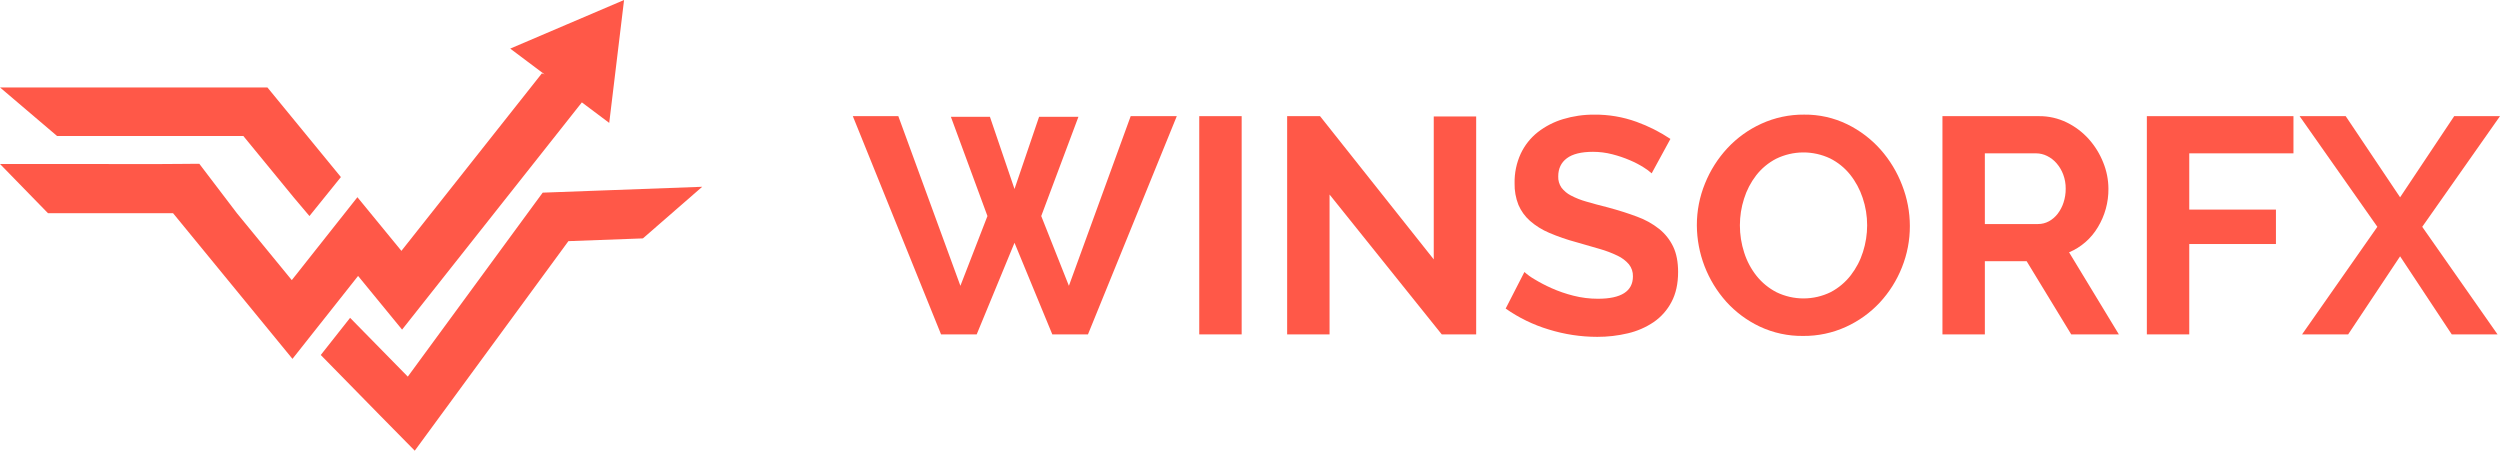
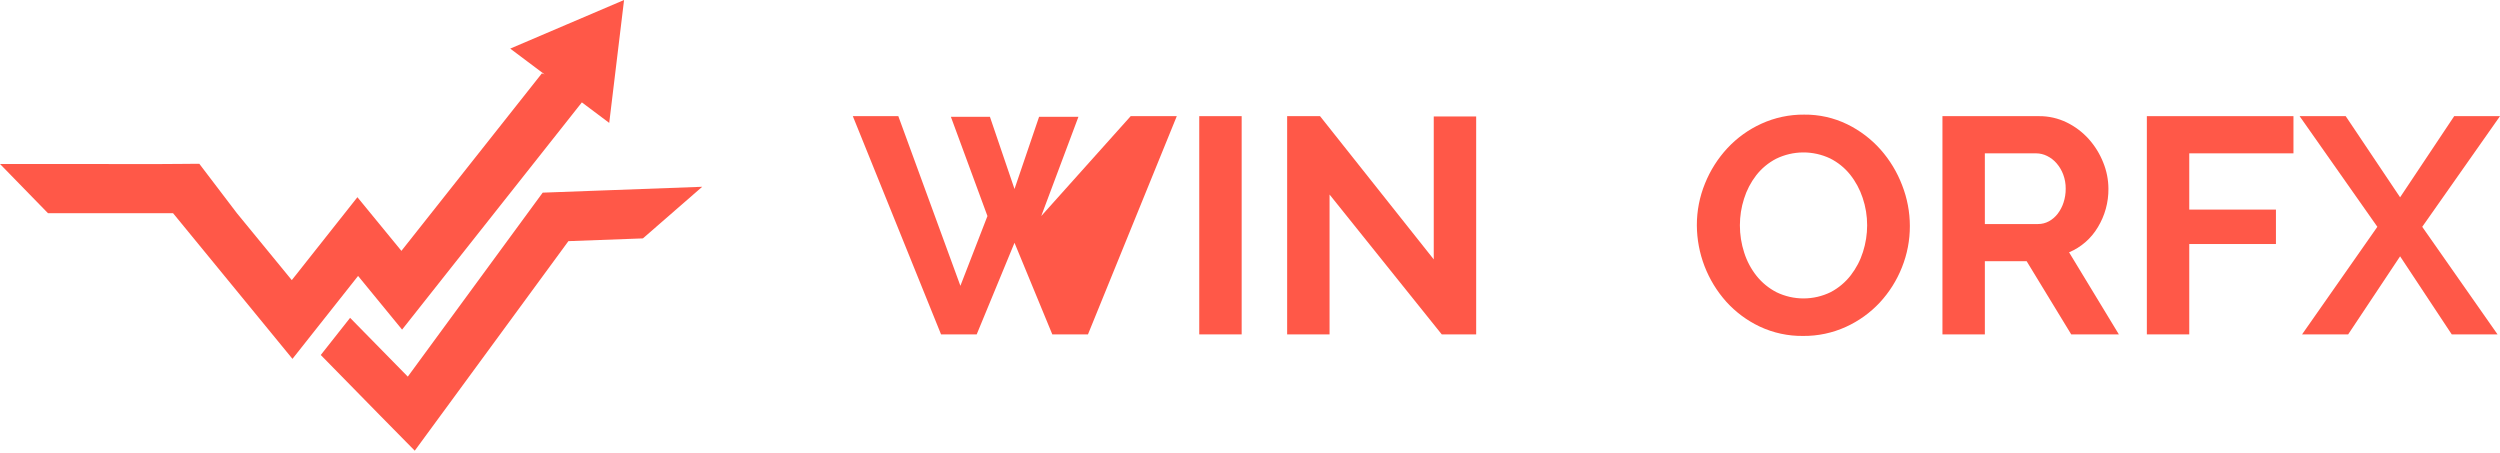
<svg xmlns="http://www.w3.org/2000/svg" width="232" height="42" viewBox="0 0 232 42" fill="none">
  <g clip-path="url(#clip0_201_2)">
-     <path d="M88.241 10.837H91.864L94.146 17.54L96.428 10.837H100.079L96.627 20.049L99.194 26.524L104.928 10.779H109.206L100.963 31.031H97.654L94.146 22.531L90.637 31.031H87.329L79.142 10.779H83.364L89.125 26.524L91.635 20.049L88.241 10.837Z" fill="#FF5848" />
+     <path d="M88.241 10.837H91.864L94.146 17.54L96.428 10.837H100.079L96.627 20.049L104.928 10.779H109.206L100.963 31.031H97.654L94.146 22.531L90.637 31.031H87.329L79.142 10.779H83.364L89.125 26.524L91.635 20.049L88.241 10.837Z" fill="#FF5848" />
    <path d="M111.29 31.031V10.779H115.226V31.031H111.29Z" fill="#FF5848" />
    <path d="M123.383 18.053V31.031H119.447V10.779H122.499L133.052 24.071V10.808H136.989V31.031H133.794L123.383 18.053Z" fill="#FF5848" />
-     <path d="M153.275 16.086C153.049 15.883 152.806 15.701 152.547 15.543C152.138 15.285 151.709 15.061 151.263 14.873C150.732 14.645 150.184 14.459 149.624 14.317C149.037 14.165 148.433 14.089 147.827 14.089C146.742 14.089 145.934 14.289 145.402 14.688C144.869 15.087 144.603 15.648 144.604 16.37C144.589 16.74 144.694 17.105 144.903 17.411C145.136 17.715 145.433 17.964 145.773 18.139C146.232 18.379 146.714 18.571 147.213 18.709C147.793 18.88 148.464 19.061 149.224 19.251C150.212 19.517 151.111 19.803 151.92 20.107C152.662 20.374 153.355 20.759 153.974 21.248C154.524 21.69 154.967 22.251 155.272 22.888C155.576 23.525 155.728 24.31 155.728 25.241C155.728 26.325 155.524 27.252 155.115 28.022C154.725 28.771 154.157 29.413 153.46 29.891C152.732 30.381 151.92 30.734 151.064 30.932C150.135 31.153 149.182 31.263 148.226 31.26C146.698 31.259 145.179 31.028 143.72 30.575C142.293 30.146 140.945 29.491 139.726 28.635L141.466 25.241C141.751 25.496 142.061 25.721 142.393 25.911C142.903 26.22 143.431 26.497 143.976 26.738C144.63 27.03 145.307 27.264 146.002 27.438C146.747 27.629 147.514 27.725 148.283 27.724C150.452 27.724 151.536 27.029 151.536 25.641C151.547 25.238 151.415 24.844 151.164 24.528C150.873 24.191 150.513 23.918 150.109 23.73C149.577 23.473 149.023 23.263 148.455 23.102C147.808 22.913 147.085 22.704 146.287 22.476C145.425 22.247 144.582 21.956 143.762 21.605C143.113 21.332 142.511 20.956 141.98 20.494C141.518 20.084 141.152 19.577 140.91 19.01C140.658 18.37 140.537 17.686 140.554 16.999C140.536 16.055 140.731 15.119 141.124 14.261C141.49 13.481 142.032 12.798 142.707 12.264C143.409 11.718 144.207 11.307 145.06 11.053C145.994 10.771 146.966 10.631 147.941 10.639C149.283 10.624 150.616 10.851 151.878 11.309C152.983 11.709 154.036 12.241 155.015 12.892L153.275 16.086Z" fill="#FF5848" />
    <path d="M167.338 31.175C165.944 31.195 164.563 30.897 163.301 30.305C162.123 29.747 161.066 28.962 160.192 27.994C158.449 26.043 157.48 23.522 157.468 20.906C157.464 19.576 157.721 18.258 158.224 17.027C158.712 15.815 159.417 14.704 160.306 13.746C161.197 12.791 162.268 12.02 163.458 11.479C164.702 10.912 166.055 10.625 167.422 10.637C168.81 10.62 170.183 10.928 171.43 11.536C172.606 12.111 173.657 12.91 174.525 13.889C175.384 14.863 176.06 15.984 176.521 17.198C176.99 18.398 177.232 19.675 177.235 20.963C177.24 22.287 176.988 23.6 176.493 24.828C176.015 26.029 175.319 27.131 174.44 28.08C173.552 29.03 172.486 29.796 171.302 30.333C170.058 30.9 168.705 31.187 167.338 31.175ZM161.462 20.906C161.46 21.768 161.595 22.625 161.861 23.444C162.111 24.231 162.502 24.966 163.016 25.612C163.521 26.241 164.153 26.756 164.87 27.124C165.653 27.502 166.512 27.697 167.382 27.694C168.252 27.692 169.109 27.492 169.89 27.109C170.612 26.729 171.244 26.199 171.744 25.555C172.252 24.901 172.639 24.162 172.886 23.373C173.141 22.575 173.271 21.743 173.271 20.906C173.273 20.043 173.133 19.185 172.857 18.367C172.598 17.581 172.203 16.847 171.688 16.199C171.184 15.572 170.552 15.062 169.833 14.701C169.05 14.331 168.194 14.141 167.327 14.146C166.461 14.151 165.607 14.351 164.828 14.731C164.106 15.104 163.473 15.63 162.974 16.271C162.473 16.921 162.091 17.655 161.847 18.439C161.592 19.236 161.462 20.069 161.462 20.906Z" fill="#FF5848" />
    <path d="M180.259 31.031V10.779H189.215C190.109 10.771 190.994 10.971 191.797 11.364C192.569 11.742 193.261 12.265 193.836 12.904C194.407 13.542 194.861 14.276 195.176 15.072C195.493 15.846 195.658 16.674 195.662 17.511C195.675 18.773 195.334 20.013 194.677 21.091C194.06 22.131 193.125 22.946 192.01 23.415L196.631 31.031H192.21L188.074 24.242H184.195V31.031H180.259ZM184.195 20.791H189.13C189.484 20.793 189.832 20.704 190.143 20.534C190.459 20.36 190.736 20.122 190.955 19.835C191.193 19.521 191.377 19.169 191.497 18.794C191.633 18.379 191.7 17.946 191.697 17.51C191.702 17.063 191.624 16.618 191.469 16.199C191.327 15.818 191.12 15.466 190.855 15.158C190.61 14.872 190.309 14.639 189.971 14.473C189.656 14.316 189.31 14.233 188.959 14.23H184.194L184.195 20.791Z" fill="#FF5848" />
    <path d="M199.228 31.031V10.779H212.833V14.23H203.163V19.45H211.207V22.645H203.163V31.031H199.228Z" fill="#FF5848" />
    <path d="M217.681 10.779L222.729 18.31L227.749 10.78H231.999L224.783 21.049L231.772 31.031H227.522L222.729 23.786L217.909 31.031H213.631L220.619 21.048L213.403 10.779L217.681 10.779Z" fill="#FF5848" />
-     <path d="M29.836 14.238L28.512 12.622L24.815 8.114H0L5.298 12.622H22.583L27.273 18.34L28.716 20.048L31.635 16.432L29.836 14.238Z" fill="#FF5848" />
    <path d="M56.205 17.663L50.361 17.878L46.904 22.592L37.844 34.951L32.489 29.495L29.767 32.943L35.231 38.516L38.489 41.824L40.79 38.687L40.925 38.502L41.103 38.261L52.748 22.378L59.662 22.123L65.166 17.333L56.205 17.663Z" fill="#FF5848" />
    <path d="M52.631 2.255L47.349 4.511L50.542 6.907L50.289 6.805L43.376 15.539L43.336 15.59L37.251 23.28L36.142 21.928L33.221 18.366L33.168 18.3L30.256 21.979L27.432 25.549L27.4 25.59L27.331 25.674L27.078 25.996L21.985 19.785L18.497 15.2H17.665L17.656 15.205L14.816 15.224L0 15.219L4.452 19.784H16.059L16.075 19.803L24.167 29.674L27.141 33.303L30.053 29.622L30.136 29.518L30.153 29.495L30.185 29.457L33.23 25.607L33.257 25.639L34.338 26.959L37.314 30.588L40.224 26.909L47.198 18.095L47.209 18.081L47.253 18.026L53.954 9.555L53.998 9.501L56.536 11.405L57.225 5.703L57.913 0.001L52.631 2.255Z" fill="#FF5848" />
  </g>
  <defs>
    <clipPath id="clip0_201_2">
      <rect width="232" height="41.824" fill="white" />
    </clipPath>
  </defs>
</svg>